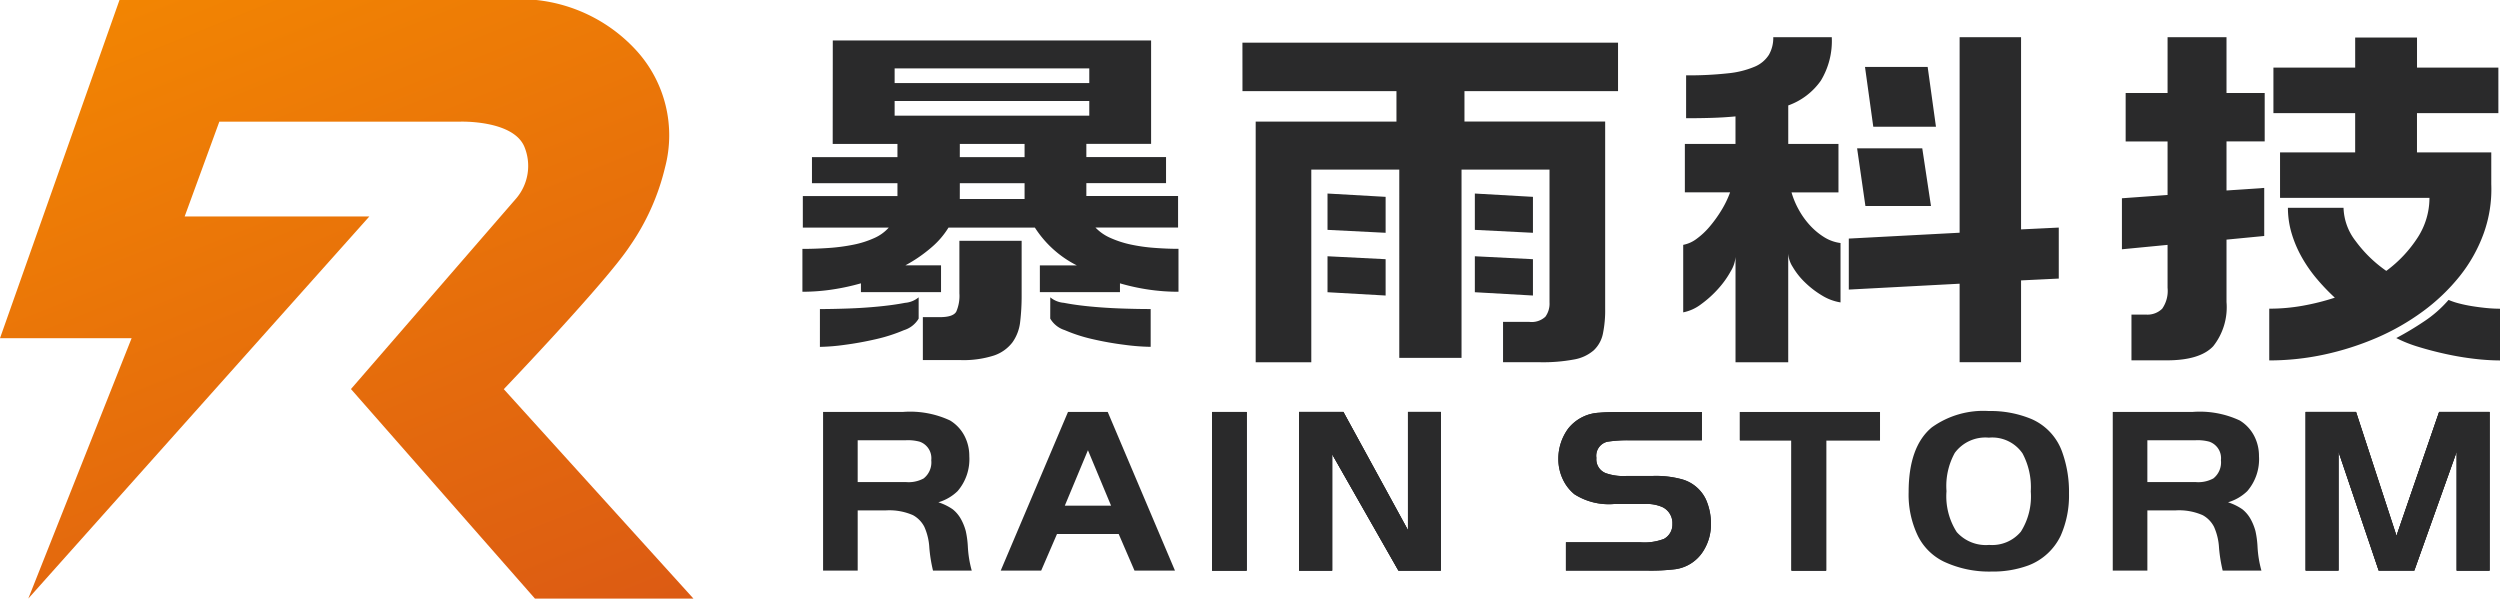
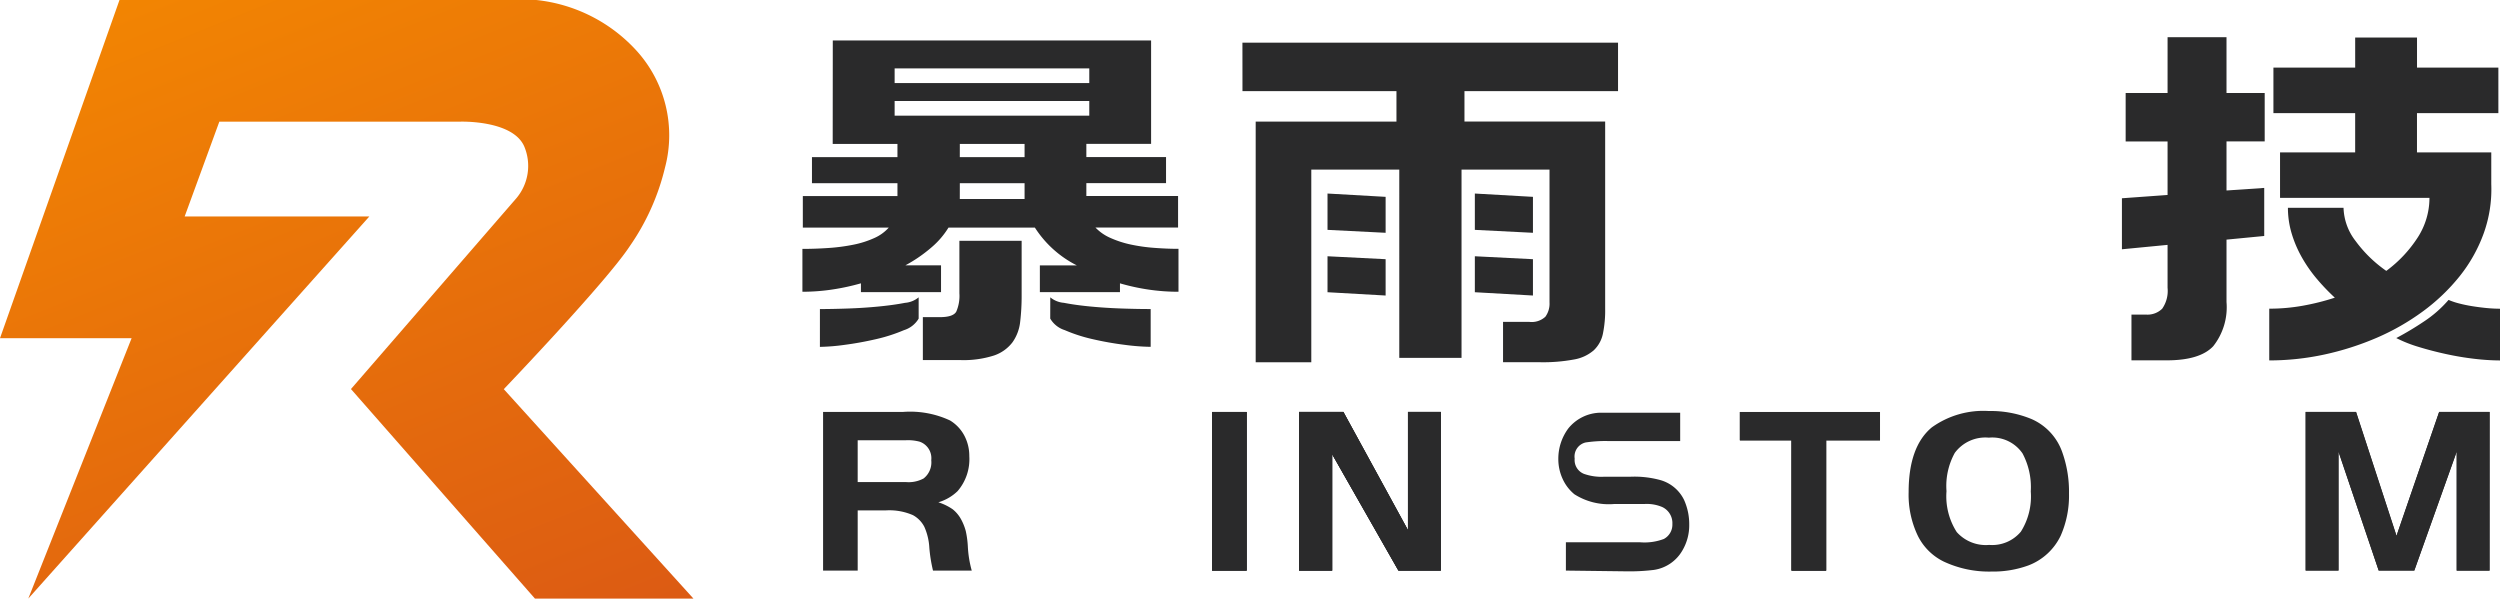
<svg xmlns="http://www.w3.org/2000/svg" width="205.493" height="49.204" viewBox="0 0 205.493 49.204">
  <defs>
    <linearGradient id="linear-gradient" x1="0.157" y1="-0.165" x2="0.767" y2="1.16" gradientUnits="objectBoundingBox">
      <stop offset="0" stop-color="#f58a00" />
      <stop offset="1" stop-color="#db5914" />
    </linearGradient>
  </defs>
  <g id="组_246" data-name="组 246" transform="translate(-907.427 -627.962)">
    <path id="路径_170" data-name="路径 170" d="M917.249,627.962l-9.822,27.8h10.818l-8.492,21.4,28.033-31.407h-15.18l2.85-7.793h19.78s4.383-.157,5.3,2.079a4.12,4.12,0,0,1-.652,4.2l-13.609,15.7L951.4,677.166h13.028L948.837,659.95s8.405-8.785,10.352-11.748a19.069,19.069,0,0,0,2.9-6.468,10.345,10.345,0,0,0-2.321-9.584,12.988,12.988,0,0,0-8.259-4.188Z" transform="translate(0 0)" fill="url(#linear-gradient)" />
    <g id="组_245" data-name="组 245" transform="translate(973.389 631.018)">
      <path id="路径_171" data-name="路径 171" d="M1081.708,720.3a7.675,7.675,0,0,0-.17-1.271,4.341,4.341,0,0,0-.351-.9,2.735,2.735,0,0,0-.721-.889,4.434,4.434,0,0,0-1.182-.577,3.809,3.809,0,0,0,1.582-.919,4.02,4.02,0,0,0,.962-2.874,3.556,3.556,0,0,0-.41-1.691,3.21,3.21,0,0,0-1.172-1.241,7.749,7.749,0,0,0-3.906-.7h-6.531v13.039h2.845v-4.946h2.284a4.843,4.843,0,0,1,2.263.391,2.284,2.284,0,0,1,.932.958,4.876,4.876,0,0,1,.411,1.74,12.407,12.407,0,0,0,.3,1.857h3.185A8.988,8.988,0,0,1,1081.708,720.3Zm-3.646-5.591a2.579,2.579,0,0,1-1.423.293h-3.986v-3.44h3.986a3.71,3.71,0,0,1,1.1.117,1.433,1.433,0,0,1,.962,1.524A1.68,1.68,0,0,1,1078.063,714.711Z" transform="translate(-1068.116 -678.432)" fill="#2a2a2b" />
-       <path id="路径_172" data-name="路径 172" d="M1113.652,709.238h-3.266l-5.529,13.039h3.326l1.3-3.01h5.069l1.3,3.01h3.326Zm-3.526,7.7,1.9-4.556,1.9,4.556Z" transform="translate(-1088.562 -678.432)" fill="#2a2a2b" />
      <rect id="矩形_247" data-name="矩形 247" width="2.845" height="13.039" transform="translate(33.664 30.807)" fill="#2a2a2b" />
      <path id="路径_173" data-name="路径 173" d="M1175.365,722.277h-3.485l-5.449-9.56v9.56h-2.725V709.238h3.646l5.309,9.716v-9.716h2.7Z" transform="translate(-1122.892 -678.432)" fill="#2a2a2b" />
-       <path id="路径_174" data-name="路径 174" d="M1226.844,720.557a3.24,3.24,0,0,1-2.344,1.6,16.57,16.57,0,0,1-2.3.117h-6.711v-2.326h6.11a4.5,4.5,0,0,0,1.943-.274,1.336,1.336,0,0,0,.7-1.231,1.456,1.456,0,0,0-.821-1.388,3.236,3.236,0,0,0-1.482-.254h-2.484a5.255,5.255,0,0,1-3.266-.8,3.507,3.507,0,0,1-.971-1.271,3.874,3.874,0,0,1-.351-1.642,4.169,4.169,0,0,1,.822-2.5,3.468,3.468,0,0,1,2.564-1.29q.6-.059,1.783-.059h6.63v2.327h-5.989a10.875,10.875,0,0,0-1.783.117,1.184,1.184,0,0,0-.9,1.329,1.219,1.219,0,0,0,.761,1.252,4.318,4.318,0,0,0,1.682.235h2.144a8.1,8.1,0,0,1,2.444.273,3.1,3.1,0,0,1,1.964,1.642,4.867,4.867,0,0,1,.421,2.014A4.073,4.073,0,0,1,1226.844,720.557Z" transform="translate(-1152.735 -678.432)" fill="#2a2a2b" />
      <path id="路径_175" data-name="路径 175" d="M1262.2,711.565h-4.427v10.713h-2.845V711.565h-4.246v-2.326H1262.2Z" transform="translate(-1173.631 -678.432)" fill="#2a2a2b" />
      <path id="路径_176" data-name="路径 176" d="M1296.575,712.393a4.639,4.639,0,0,0-2.5-2.678,8.737,8.737,0,0,0-3.526-.665,7.259,7.259,0,0,0-4.687,1.349q-1.9,1.584-1.9,5.317a7.816,7.816,0,0,0,.741,3.558,4.647,4.647,0,0,0,2.144,2.15,8.774,8.774,0,0,0,3.926.821,8.445,8.445,0,0,0,3.045-.508,4.851,4.851,0,0,0,2.645-2.444,8.149,8.149,0,0,0,.681-3.46A9.621,9.621,0,0,0,1296.575,712.393Zm-3.4,6.588a3.073,3.073,0,0,1-2.594,1.075,3.2,3.2,0,0,1-2.664-1.056,5.444,5.444,0,0,1-.842-3.362,5.624,5.624,0,0,1,.682-3.148,3.129,3.129,0,0,1,2.8-1.251,3.019,3.019,0,0,1,2.764,1.29,5.888,5.888,0,0,1,.681,3.128A5.424,5.424,0,0,1,1293.18,718.98Z" transform="translate(-1193.04 -678.321)" fill="#2a2a2b" />
-       <path id="路径_177" data-name="路径 177" d="M1336.143,720.3a7.686,7.686,0,0,0-.17-1.271,4.379,4.379,0,0,0-.351-.9,2.735,2.735,0,0,0-.721-.889,4.427,4.427,0,0,0-1.182-.577,3.811,3.811,0,0,0,1.583-.919,4.019,4.019,0,0,0,.961-2.874,3.556,3.556,0,0,0-.41-1.691,3.208,3.208,0,0,0-1.172-1.241,7.748,7.748,0,0,0-3.906-.7h-6.531v13.039h2.845v-4.946h2.284a4.844,4.844,0,0,1,2.264.391,2.282,2.282,0,0,1,.931.958,4.873,4.873,0,0,1,.411,1.74,12.525,12.525,0,0,0,.3,1.857h3.185A9,9,0,0,1,1336.143,720.3Zm-3.646-5.591a2.578,2.578,0,0,1-1.423.293h-3.986v-3.44h3.986a3.716,3.716,0,0,1,1.1.117,1.432,1.432,0,0,1,.961,1.524A1.679,1.679,0,0,1,1332.5,714.711Z" transform="translate(-1216.543 -678.432)" fill="#2a2a2b" />
      <path id="路径_178" data-name="路径 178" d="M1377.4,722.277h-2.7V712.5l-3.485,9.775h-2.925l-3.305-9.775v9.775h-2.7V709.238h4.147l3.325,10.185,3.505-10.185h4.147Z" transform="translate(-1238.728 -678.432)" fill="#2a2a2b" />
      <g id="组_244" data-name="组 244">
        <path id="路径_179" data-name="路径 179" d="M1068.236,635.95H1094.4v8.5h-5.322v1.085h6.55v2.142h-6.55v1.056h7.539v2.594h-6.789a3.824,3.824,0,0,0,1.245.859,8.284,8.284,0,0,0,1.689.543,14.254,14.254,0,0,0,1.945.27q1.024.077,1.944.076v3.529a16.739,16.739,0,0,1-2.473-.181,17.305,17.305,0,0,1-2.337-.512v.724h-6.584v-2.2h3.036a8.8,8.8,0,0,1-3.446-3.106h-7.1a6.8,6.8,0,0,1-1.382,1.613,11.893,11.893,0,0,1-2.166,1.492h2.934v2.2h-6.584v-.724a18.644,18.644,0,0,1-2.371.512,16.521,16.521,0,0,1-2.439.181V653.08q1.092,0,2.166-.076a15.31,15.31,0,0,0,2.03-.27,7.821,7.821,0,0,0,1.706-.543,3.485,3.485,0,0,0,1.194-.859h-7.062v-2.594h7.778v-1.056h-7.027V645.54h7.027v-1.085h-5.322Zm-1.058,22.076q.989,0,2.3-.045t2.542-.166q1.228-.121,2.149-.3a2,2,0,0,0,1.125-.453v1.749a2.135,2.135,0,0,1-1.211.95,13.509,13.509,0,0,1-2.3.74q-1.3.3-2.576.467a16.627,16.627,0,0,1-2.03.166Zm6.141-18.578h16v-1.206h-16Zm0,2.684h16v-1.207h-16Zm5.323,10.284h5.117v4.494a17.991,17.991,0,0,1-.12,2.157,3.582,3.582,0,0,1-.631,1.689,3.193,3.193,0,0,1-1.519,1.086,8.2,8.2,0,0,1-2.78.377h-3.07V658.69h1.4q1.091,0,1.347-.453a3.245,3.245,0,0,0,.256-1.508Zm.034-6.876H1084v-1.085h-5.322Zm0,3.439H1084v-1.3h-5.322Zm7.437,8.082a2,2,0,0,0,1.126.453q.92.181,2.15.3t2.576.166q1.347.046,2.4.045v3.106a18.122,18.122,0,0,1-2.149-.166,25.744,25.744,0,0,1-2.627-.467,12.947,12.947,0,0,1-2.286-.74,2.123,2.123,0,0,1-1.194-.95Z" transform="translate(-1065.745 -635.678)" fill="#2a2a2b" />
        <path id="路径_180" data-name="路径 180" d="M1152.539,636.383h30.874v3.982h-12.623v2.5h11.565v15.411a9.429,9.429,0,0,1-.187,2.036,2.6,2.6,0,0,1-.751,1.357,3.343,3.343,0,0,1-1.62.754,13.854,13.854,0,0,1-2.8.226h-3.036v-3.317h2.149a1.658,1.658,0,0,0,1.33-.422,1.826,1.826,0,0,0,.341-1.177V646.818h-7.232v15.471h-5.117V646.818H1158.2v15.833h-4.571V642.868H1165.2v-2.5h-12.657Zm6.994,12.4,4.776.272v2.955l-4.776-.241Zm0,5.156,4.776.241v2.986l-4.776-.271Zm12.11-5.156,4.776.272v2.955l-4.776-.241Zm0,5.156,4.776.241v2.986l-4.776-.271Z" transform="translate(-1116.377 -635.931)" fill="#2a2a2b" />
-         <path id="路径_181" data-name="路径 181" d="M1239.735,638.435a29.482,29.482,0,0,0,3.429-.166,7.492,7.492,0,0,0,2.2-.543,2.539,2.539,0,0,0,1.177-.98,2.78,2.78,0,0,0,.358-1.447h4.81a6.3,6.3,0,0,1-.9,3.574,5.554,5.554,0,0,1-2.678,2.035v3.167h4.128v3.981H1248.4a6.762,6.762,0,0,0,.6,1.433,6.52,6.52,0,0,0,.921,1.281,5.558,5.558,0,0,0,1.16.965,3.306,3.306,0,0,0,1.347.483V657.1a4.18,4.18,0,0,1-1.552-.588,7.564,7.564,0,0,1-1.382-1.07,5.883,5.883,0,0,1-.99-1.252,2.31,2.31,0,0,1-.375-1.1v8.927h-4.332v-8.655a2.662,2.662,0,0,1-.393,1.176,7.629,7.629,0,0,1-1.023,1.433,8.785,8.785,0,0,1-1.4,1.267,3.56,3.56,0,0,1-1.484.679v-5.549a2.652,2.652,0,0,0,1.109-.5,6.081,6.081,0,0,0,1.074-1.01,10.633,10.633,0,0,0,.955-1.327,8.142,8.142,0,0,0,.716-1.478h-3.718v-3.981h4.162v-2.262q-.922.089-1.945.12t-2.115.03Zm22.482-3.137h5.05v15.8l3.1-.15v4.192l-3.1.15v6.726h-5.05v-6.454l-9.109.483v-4.192l9.109-.482Zm-8.426,9.138h5.356l.716,4.736h-5.39Zm.648-6.694h5.151l.682,4.915h-5.152Z" transform="translate(-1167.104 -635.298)" fill="#2a2a2b" />
        <path id="路径_182" data-name="路径 182" d="M1329.8,635.3h4.844v4.584h3.139v3.981h-3.139V647.9l3.1-.212v3.951l-3.1.3v5.126a5.168,5.168,0,0,1-1.092,3.635q-1.092,1.161-3.821,1.161h-2.9V658.1h1.194a1.722,1.722,0,0,0,1.331-.482,2.555,2.555,0,0,0,.443-1.719v-3.529l-3.752.362v-4.193l3.752-.271v-4.4h-3.445v-3.981h3.445Zm15.42.03h5.083V637.8h6.687v3.741H1350.3v3.226h6.107v2.624a10.723,10.723,0,0,1-.631,4.056,12.412,12.412,0,0,1-1.979,3.514,15.962,15.962,0,0,1-3.019,2.88,19.221,19.221,0,0,1-3.8,2.171,23.351,23.351,0,0,1-4.3,1.373,21.444,21.444,0,0,1-4.521.482v-4.253a15.442,15.442,0,0,0,2.746-.241,19.634,19.634,0,0,0,2.644-.663,17.171,17.171,0,0,1-1.484-1.553,11.531,11.531,0,0,1-1.228-1.765,9.5,9.5,0,0,1-.836-1.96,7.328,7.328,0,0,1-.307-2.112h4.571a4.654,4.654,0,0,0,.989,2.73,10.686,10.686,0,0,0,2.525,2.458,10.423,10.423,0,0,0,2.593-2.76,6,6,0,0,0,.956-3.242h-12.282v-3.74h6.175v-3.226H1338.5V637.8h6.721Zm3.377,24.7a25.315,25.315,0,0,0,2.269-1.357,9.811,9.811,0,0,0,2.03-1.779,5.791,5.791,0,0,0,.853.287q.511.134,1.074.225t1.16.152q.6.059,1.143.059v4.253a18.53,18.53,0,0,1-2.116-.136q-1.16-.136-2.337-.393t-2.252-.588A10.978,10.978,0,0,1,1348.594,660.028Z" transform="translate(-1217.593 -635.298)" fill="#2a2a2b" />
      </g>
      <rect id="矩形_248" data-name="矩形 248" width="2.845" height="13.039" transform="translate(33.664 30.807)" fill="#2a2a2b" />
      <rect id="矩形_249" data-name="矩形 249" width="2.845" height="13.039" transform="translate(33.664 30.807)" fill="#2a2a2b" />
      <path id="路径_183" data-name="路径 183" d="M1166.431,712.717v9.56h-2.725V709.238h3.646l5.309,9.716v-9.716h2.7v13.039h-3.485Z" transform="translate(-1122.892 -678.432)" fill="#2a2a2b" />
      <path id="路径_184" data-name="路径 184" d="M1166.431,712.717v9.56h-2.725V709.238h3.646l5.309,9.716v-9.716h2.7v13.039h-3.485Z" transform="translate(-1122.892 -678.432)" fill="#2a2a2b" />
-       <path id="路径_185" data-name="路径 185" d="M1215.485,722.277v-2.326h6.11a4.5,4.5,0,0,0,1.943-.274,1.336,1.336,0,0,0,.7-1.231,1.456,1.456,0,0,0-.821-1.388,3.236,3.236,0,0,0-1.482-.254h-2.484a5.255,5.255,0,0,1-3.266-.8,3.507,3.507,0,0,1-.971-1.271,3.874,3.874,0,0,1-.351-1.642,4.169,4.169,0,0,1,.822-2.5,3.468,3.468,0,0,1,2.564-1.29q.6-.059,1.783-.059h6.63v2.327h-5.989a10.875,10.875,0,0,0-1.783.117,1.184,1.184,0,0,0-.9,1.329,1.219,1.219,0,0,0,.761,1.252,4.318,4.318,0,0,0,1.682.235h2.144a8.1,8.1,0,0,1,2.444.273,3.1,3.1,0,0,1,1.964,1.642,4.867,4.867,0,0,1,.421,2.014,4.073,4.073,0,0,1-.561,2.131,3.24,3.24,0,0,1-2.344,1.6,16.57,16.57,0,0,1-2.3.117Z" transform="translate(-1152.735 -678.432)" fill="#2a2a2b" />
+       <path id="路径_185" data-name="路径 185" d="M1215.485,722.277v-2.326h6.11a4.5,4.5,0,0,0,1.943-.274,1.336,1.336,0,0,0,.7-1.231,1.456,1.456,0,0,0-.821-1.388,3.236,3.236,0,0,0-1.482-.254h-2.484a5.255,5.255,0,0,1-3.266-.8,3.507,3.507,0,0,1-.971-1.271,3.874,3.874,0,0,1-.351-1.642,4.169,4.169,0,0,1,.822-2.5,3.468,3.468,0,0,1,2.564-1.29h6.63v2.327h-5.989a10.875,10.875,0,0,0-1.783.117,1.184,1.184,0,0,0-.9,1.329,1.219,1.219,0,0,0,.761,1.252,4.318,4.318,0,0,0,1.682.235h2.144a8.1,8.1,0,0,1,2.444.273,3.1,3.1,0,0,1,1.964,1.642,4.867,4.867,0,0,1,.421,2.014,4.073,4.073,0,0,1-.561,2.131,3.24,3.24,0,0,1-2.344,1.6,16.57,16.57,0,0,1-2.3.117Z" transform="translate(-1152.735 -678.432)" fill="#2a2a2b" />
      <path id="路径_186" data-name="路径 186" d="M1254.931,711.565h-4.246v-2.326H1262.2v2.326h-4.427v10.713h-2.845Z" transform="translate(-1173.631 -678.432)" fill="#2a2a2b" />
      <path id="路径_187" data-name="路径 187" d="M1254.931,711.565h-4.246v-2.326H1262.2v2.326h-4.427v10.713h-2.845Z" transform="translate(-1173.631 -678.432)" fill="#2a2a2b" />
      <path id="路径_188" data-name="路径 188" d="M1366.421,709.238l3.325,10.185,3.505-10.185h4.147v13.039h-2.7V712.5l-3.485,9.775h-2.925l-3.305-9.775v9.775h-2.7V709.238Z" transform="translate(-1238.728 -678.432)" fill="#2a2a2b" />
-       <path id="路径_189" data-name="路径 189" d="M1366.421,709.238l3.325,10.185,3.505-10.185h4.147v13.039h-2.7V712.5l-3.485,9.775h-2.925l-3.305-9.775v9.775h-2.7V709.238Z" transform="translate(-1238.728 -678.432)" fill="#2a2a2b" />
    </g>
  </g>
</svg>